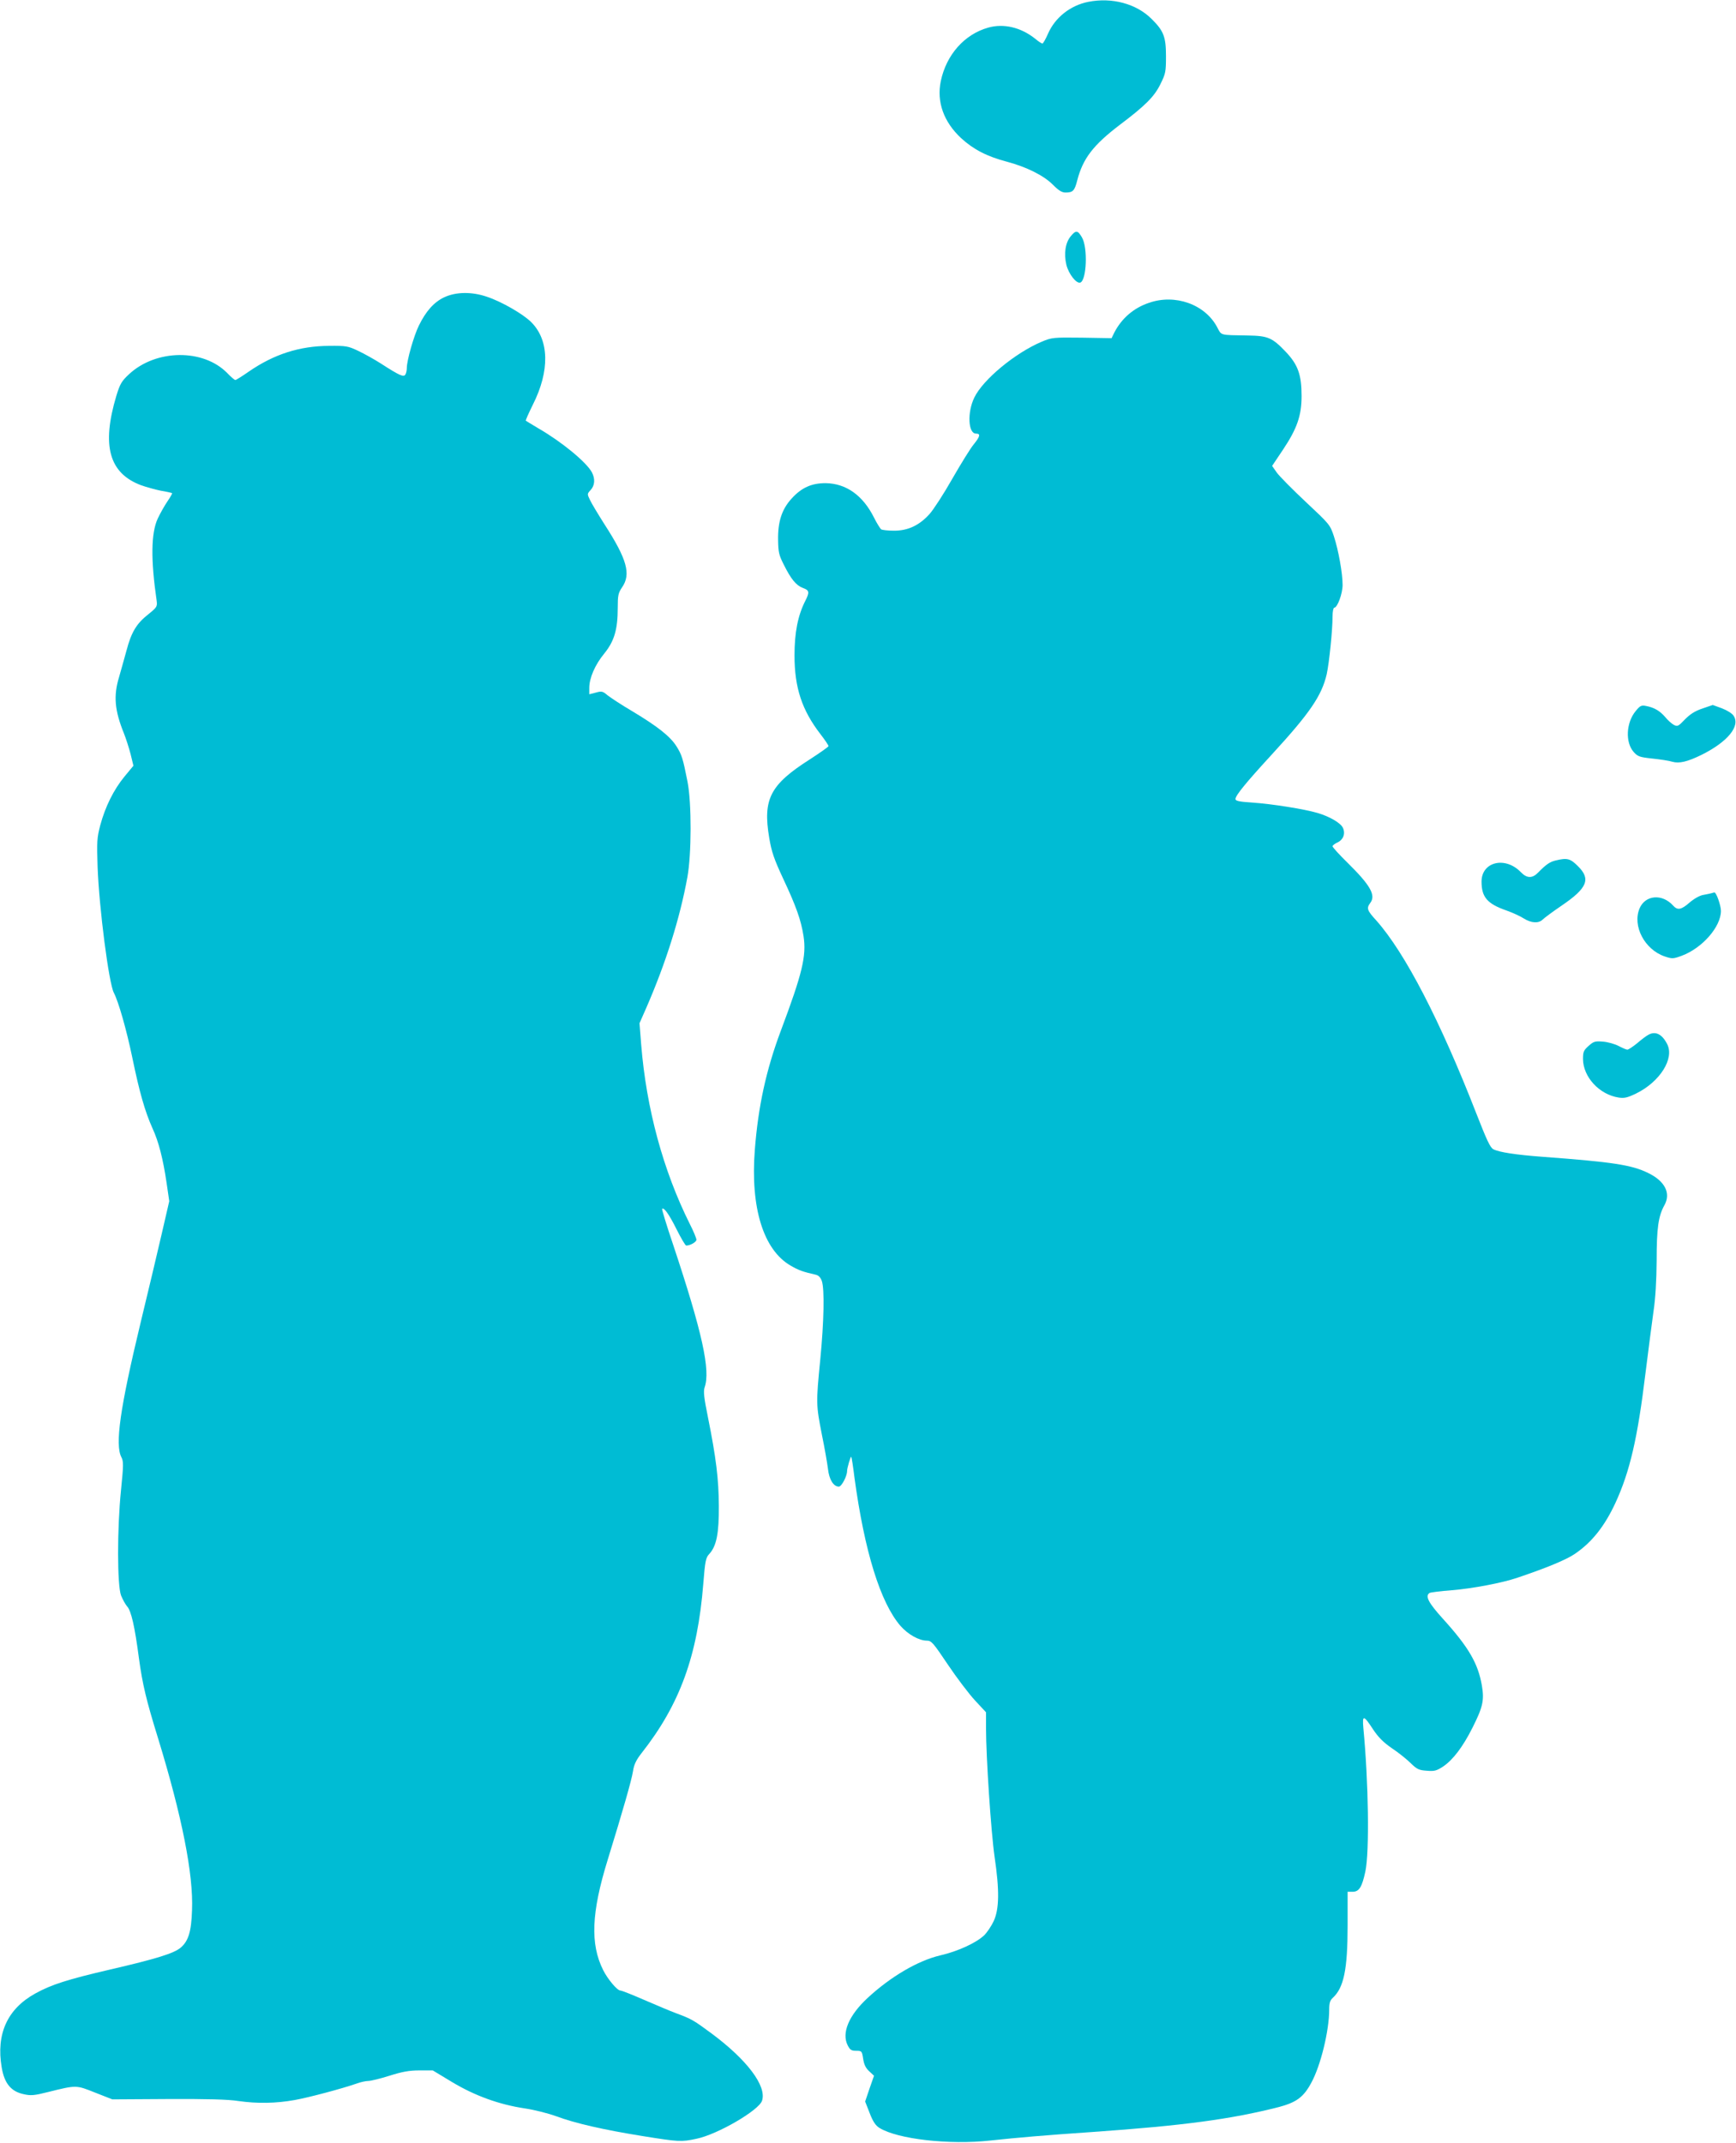
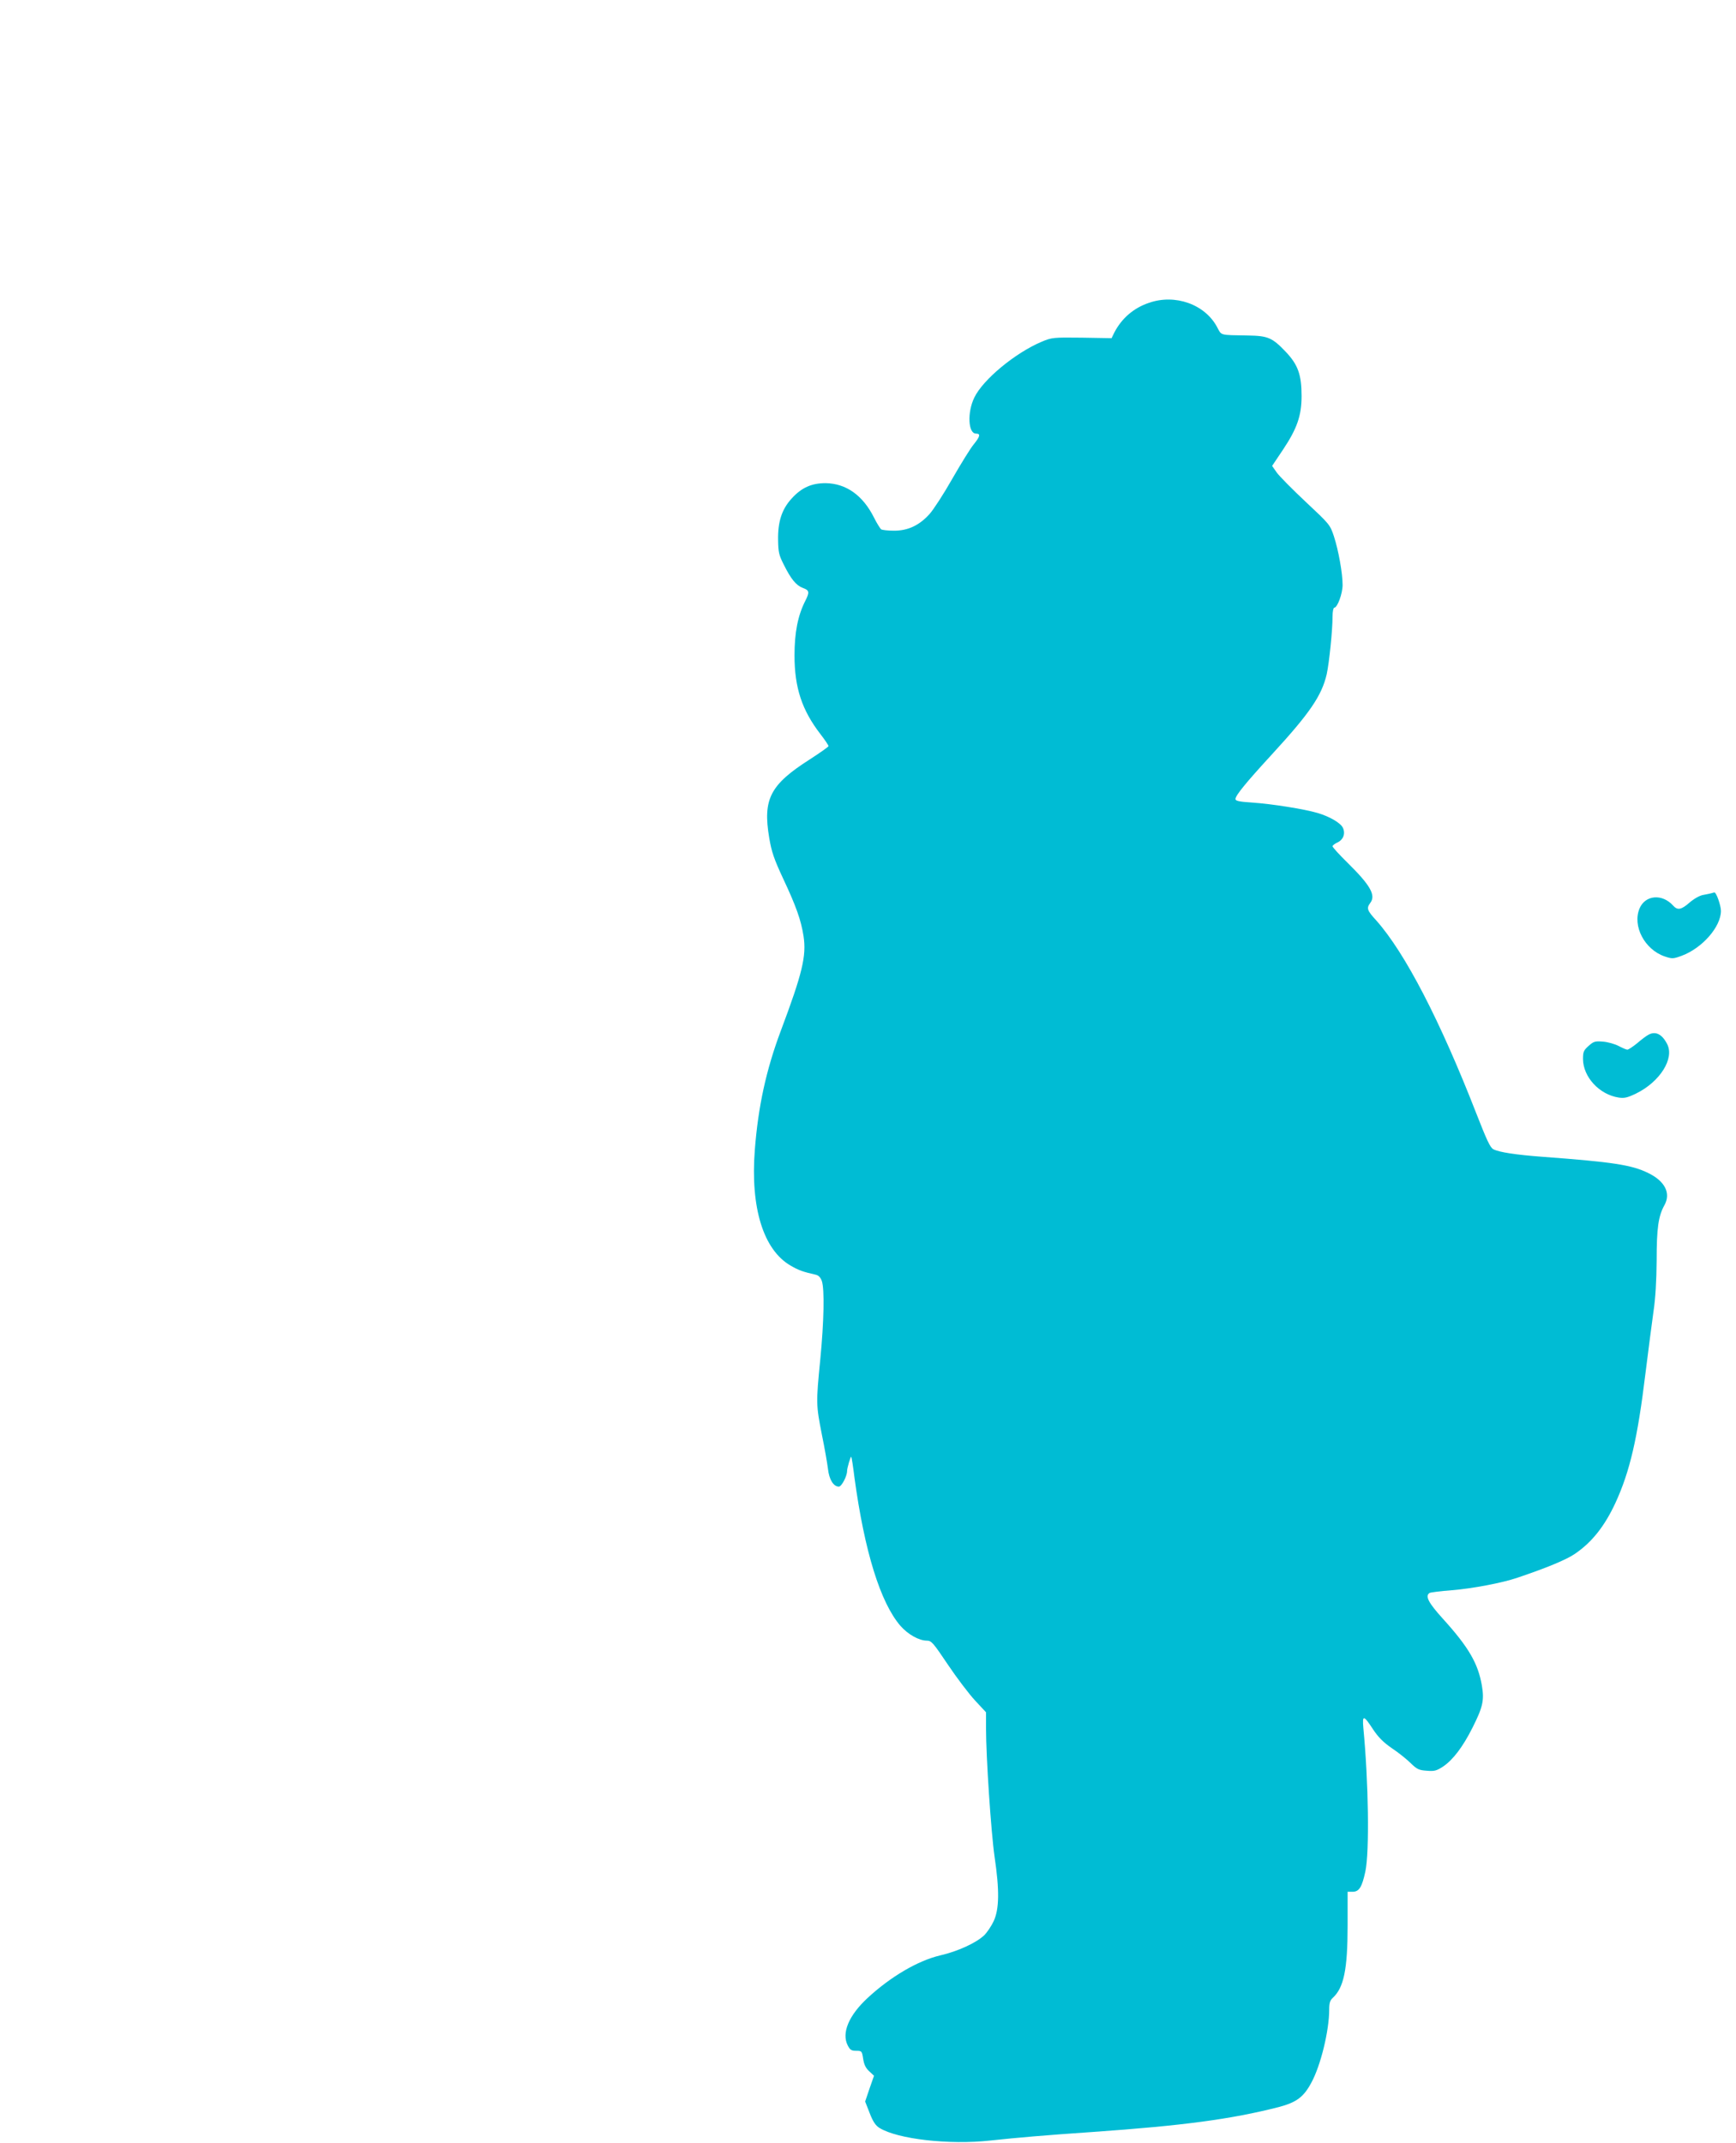
<svg xmlns="http://www.w3.org/2000/svg" version="1.0" width="1037pt" height="1280pt" viewBox="0 0 1037 1280" preserveAspectRatio="xMidYMid meet">
  <g transform="translate(0,1280) scale(0.1,-0.1)" fill="#00bcd4" stroke="none">
-     <path d="M6501 12789 c-107 -21 -199 -94 -241 -191 -14 -32 -29 -58 -33 -58 -5 0 -25 13 -45 30 -85 67 -187 91 -279 65 -142 -40 -250 -162 -283 -319 -26 -124 17 -244 121 -341 74 -68 156 -110 274 -141 119 -32 221 -83 275 -138 34 -34 53 -46 75 -46 44 0 54 10 70 73 34 131 96 211 255 332 154 116 206 169 242 243 31 62 33 74 33 167 0 115 -14 151 -86 222 -91 91 -237 130 -378 102z" />
-     <path d="M6397 11390 c-33 -39 -43 -104 -27 -172 14 -55 59 -113 83 -106 38 13 46 209 10 270 -25 43 -36 44 -66 8z" />
-     <path d="M2653 11024 c-61 -29 -109 -83 -151 -169 -30 -61 -72 -208 -72 -254 0 -14 -4 -32 -9 -39 -10 -16 -35 -5 -145 66 -39 25 -100 59 -136 76 -61 29 -72 31 -175 30 -177 -1 -328 -50 -478 -153 -40 -28 -77 -51 -81 -51 -5 0 -26 18 -48 41 -143 147 -427 144 -588 -7 -44 -41 -53 -57 -75 -128 -89 -298 -44 -463 149 -535 29 -10 81 -25 116 -32 36 -6 67 -13 68 -15 2 -1 -10 -23 -28 -49 -17 -25 -43 -71 -58 -103 -40 -87 -42 -245 -6 -492 4 -33 1 -38 -51 -80 -70 -55 -101 -107 -130 -218 -13 -48 -33 -118 -44 -157 -34 -112 -26 -199 29 -335 12 -30 30 -86 40 -124 l17 -70 -53 -64 c-65 -79 -115 -180 -145 -291 -20 -76 -21 -99 -16 -250 9 -244 67 -694 97 -751 28 -54 75 -218 110 -386 44 -213 76 -323 121 -424 37 -80 63 -183 84 -325 l16 -110 -45 -195 c-25 -107 -81 -346 -126 -530 -123 -511 -154 -729 -115 -804 13 -25 13 -46 -2 -195 -24 -234 -23 -570 0 -631 10 -24 26 -54 36 -65 25 -27 46 -121 71 -311 21 -155 44 -251 115 -480 141 -460 211 -809 202 -1024 -4 -129 -22 -185 -68 -224 -40 -34 -147 -67 -419 -130 -258 -60 -352 -90 -450 -144 -166 -92 -234 -241 -200 -441 16 -96 56 -144 131 -160 43 -10 64 -8 147 13 169 42 166 42 281 -4 l102 -40 332 2 c233 1 359 -2 422 -12 112 -16 224 -14 335 6 85 15 286 69 369 98 24 9 56 16 71 16 15 0 72 14 126 31 76 24 118 32 179 32 l80 0 116 -70 c135 -81 280 -134 434 -157 55 -8 138 -29 185 -46 115 -43 287 -82 517 -119 218 -35 233 -36 325 -16 125 26 372 170 390 227 29 87 -89 244 -302 402 -106 78 -116 85 -210 120 -36 13 -122 50 -192 80 -71 31 -134 56 -142 56 -19 0 -76 68 -103 122 -78 156 -71 343 28 662 91 295 141 470 150 525 6 41 19 68 52 110 228 290 334 581 368 1010 11 138 15 157 36 179 43 47 58 122 57 287 -1 160 -16 285 -65 529 -24 118 -28 155 -20 179 36 101 -14 329 -188 852 -39 115 -68 211 -66 214 11 11 41 -31 86 -121 27 -54 53 -98 58 -98 24 0 61 21 61 35 0 8 -17 50 -39 93 -159 318 -260 689 -291 1073 l-10 127 41 93 c117 269 200 533 245 779 25 137 26 441 1 570 -28 141 -34 161 -66 212 -37 59 -113 119 -263 209 -65 38 -131 82 -149 96 -28 24 -35 26 -70 16 l-39 -10 0 38 c0 59 34 138 90 206 59 73 80 142 80 272 0 75 3 89 26 123 54 78 30 167 -105 376 -38 60 -78 126 -87 146 -17 35 -17 36 4 59 25 27 28 66 8 105 -32 61 -182 184 -321 264 -38 23 -72 43 -74 45 -3 1 17 45 42 96 102 202 98 386 -10 493 -48 48 -176 122 -263 151 -92 32 -188 30 -257 -3z" />
    <path d="M6863 10991 c-92 -31 -163 -93 -207 -178 l-16 -33 -178 3 c-171 2 -179 1 -239 -24 -159 -67 -352 -227 -403 -334 -43 -88 -37 -215 10 -215 29 0 25 -17 -14 -65 -19 -23 -76 -115 -127 -204 -51 -90 -112 -184 -136 -211 -61 -68 -129 -100 -212 -100 -37 0 -71 4 -77 8 -6 4 -26 36 -43 70 -67 134 -167 204 -289 206 -85 0 -145 -27 -205 -94 -57 -63 -81 -137 -79 -246 1 -71 5 -90 33 -145 44 -89 75 -126 115 -141 39 -14 41 -25 14 -78 -44 -87 -64 -188 -64 -325 0 -192 44 -326 154 -469 28 -36 50 -69 49 -73 0 -4 -50 -39 -110 -78 -239 -152 -283 -238 -244 -470 14 -83 28 -125 84 -245 77 -164 106 -246 121 -342 18 -118 -7 -222 -135 -563 -89 -237 -136 -455 -156 -713 -27 -346 51 -598 214 -692 48 -28 74 -37 149 -54 18 -4 29 -16 37 -37 17 -49 13 -242 -9 -469 -26 -263 -25 -272 9 -447 17 -82 33 -175 37 -208 7 -63 33 -105 65 -105 16 0 49 62 49 93 0 18 21 89 25 85 2 -1 11 -57 19 -123 60 -442 155 -748 275 -887 45 -51 111 -88 157 -88 28 0 38 -12 126 -143 53 -79 126 -175 162 -214 l66 -71 0 -93 c0 -173 30 -623 51 -769 30 -203 28 -313 -5 -385 -14 -30 -40 -69 -58 -86 -48 -45 -157 -95 -261 -119 -133 -31 -297 -127 -435 -255 -112 -104 -156 -209 -118 -283 14 -27 22 -32 51 -32 33 0 34 -2 41 -47 5 -34 15 -56 36 -75 l29 -27 -27 -77 -26 -77 27 -69 c20 -52 36 -75 59 -89 109 -67 418 -102 661 -75 169 18 319 31 610 51 543 38 828 76 1114 149 105 28 148 59 194 145 56 102 107 311 107 437 0 39 5 55 21 70 66 60 89 169 89 432 l0 202 30 0 c39 0 56 28 76 121 25 118 19 534 -12 858 -7 79 2 77 58 -9 32 -48 62 -78 113 -113 39 -26 89 -66 112 -89 37 -36 49 -42 95 -45 46 -4 59 -1 100 26 58 40 116 116 173 229 63 125 72 165 57 254 -23 132 -78 228 -234 400 -85 94 -107 135 -78 153 5 3 65 11 132 16 124 10 303 44 393 75 172 58 291 107 342 142 102 69 178 165 243 305 86 187 132 385 179 772 17 138 39 304 48 370 12 79 18 184 19 305 0 194 10 266 47 332 39 71 2 143 -97 191 -99 49 -214 66 -631 97 -160 12 -259 27 -294 45 -19 9 -40 55 -101 211 -217 557 -427 963 -599 1156 -55 60 -59 73 -36 104 35 46 2 105 -134 239 -50 49 -91 94 -91 100 0 5 14 16 30 23 34 16 48 52 32 87 -13 29 -80 68 -152 89 -78 23 -271 54 -390 62 -78 5 -100 10 -100 21 0 21 61 96 218 267 226 246 297 350 327 478 15 69 35 262 35 346 0 29 5 52 10 52 19 0 50 84 50 136 0 69 -24 205 -52 291 -23 69 -26 72 -168 205 -80 75 -158 154 -173 175 l-28 40 65 97 c84 126 111 203 111 321 0 127 -22 187 -94 263 -81 85 -106 96 -226 98 -172 3 -157 -1 -184 49 -72 137 -251 201 -408 146z" />
-     <path d="M9771 8553 c-58 -70 -63 -188 -12 -245 24 -27 36 -31 111 -39 47 -5 101 -13 119 -19 42 -12 91 0 175 41 155 77 233 171 192 233 -8 14 -39 33 -70 45 l-55 20 -61 -21 c-45 -15 -73 -33 -105 -65 -39 -41 -44 -44 -66 -33 -13 7 -37 28 -52 47 -32 37 -66 57 -114 66 -28 6 -36 2 -62 -30z" />
-     <path d="M9292 7660 c-34 -8 -57 -24 -104 -72 -35 -36 -67 -35 -103 2 -93 97 -235 63 -235 -56 0 -93 34 -133 150 -173 36 -13 82 -34 102 -47 44 -28 90 -31 114 -6 9 9 60 47 113 83 153 104 175 158 97 235 -46 46 -64 51 -134 34z" />
    <path d="M10225 7465 c-5 -2 -27 -6 -47 -10 -23 -3 -55 -21 -84 -45 -51 -45 -73 -49 -100 -19 -65 72 -166 63 -200 -17 -44 -105 30 -246 150 -287 45 -15 50 -15 102 4 123 46 234 173 234 268 0 32 -28 112 -39 110 -3 0 -10 -2 -16 -4z" />
    <path d="M9845 6618 c-11 -6 -41 -28 -66 -50 -26 -21 -52 -38 -58 -38 -6 0 -29 10 -52 22 -23 12 -65 24 -94 26 -47 4 -56 1 -86 -26 -29 -26 -33 -35 -33 -78 1 -107 97 -212 213 -230 34 -5 52 -1 104 24 143 70 230 209 186 295 -31 61 -71 80 -114 55z" />
  </g>
</svg>